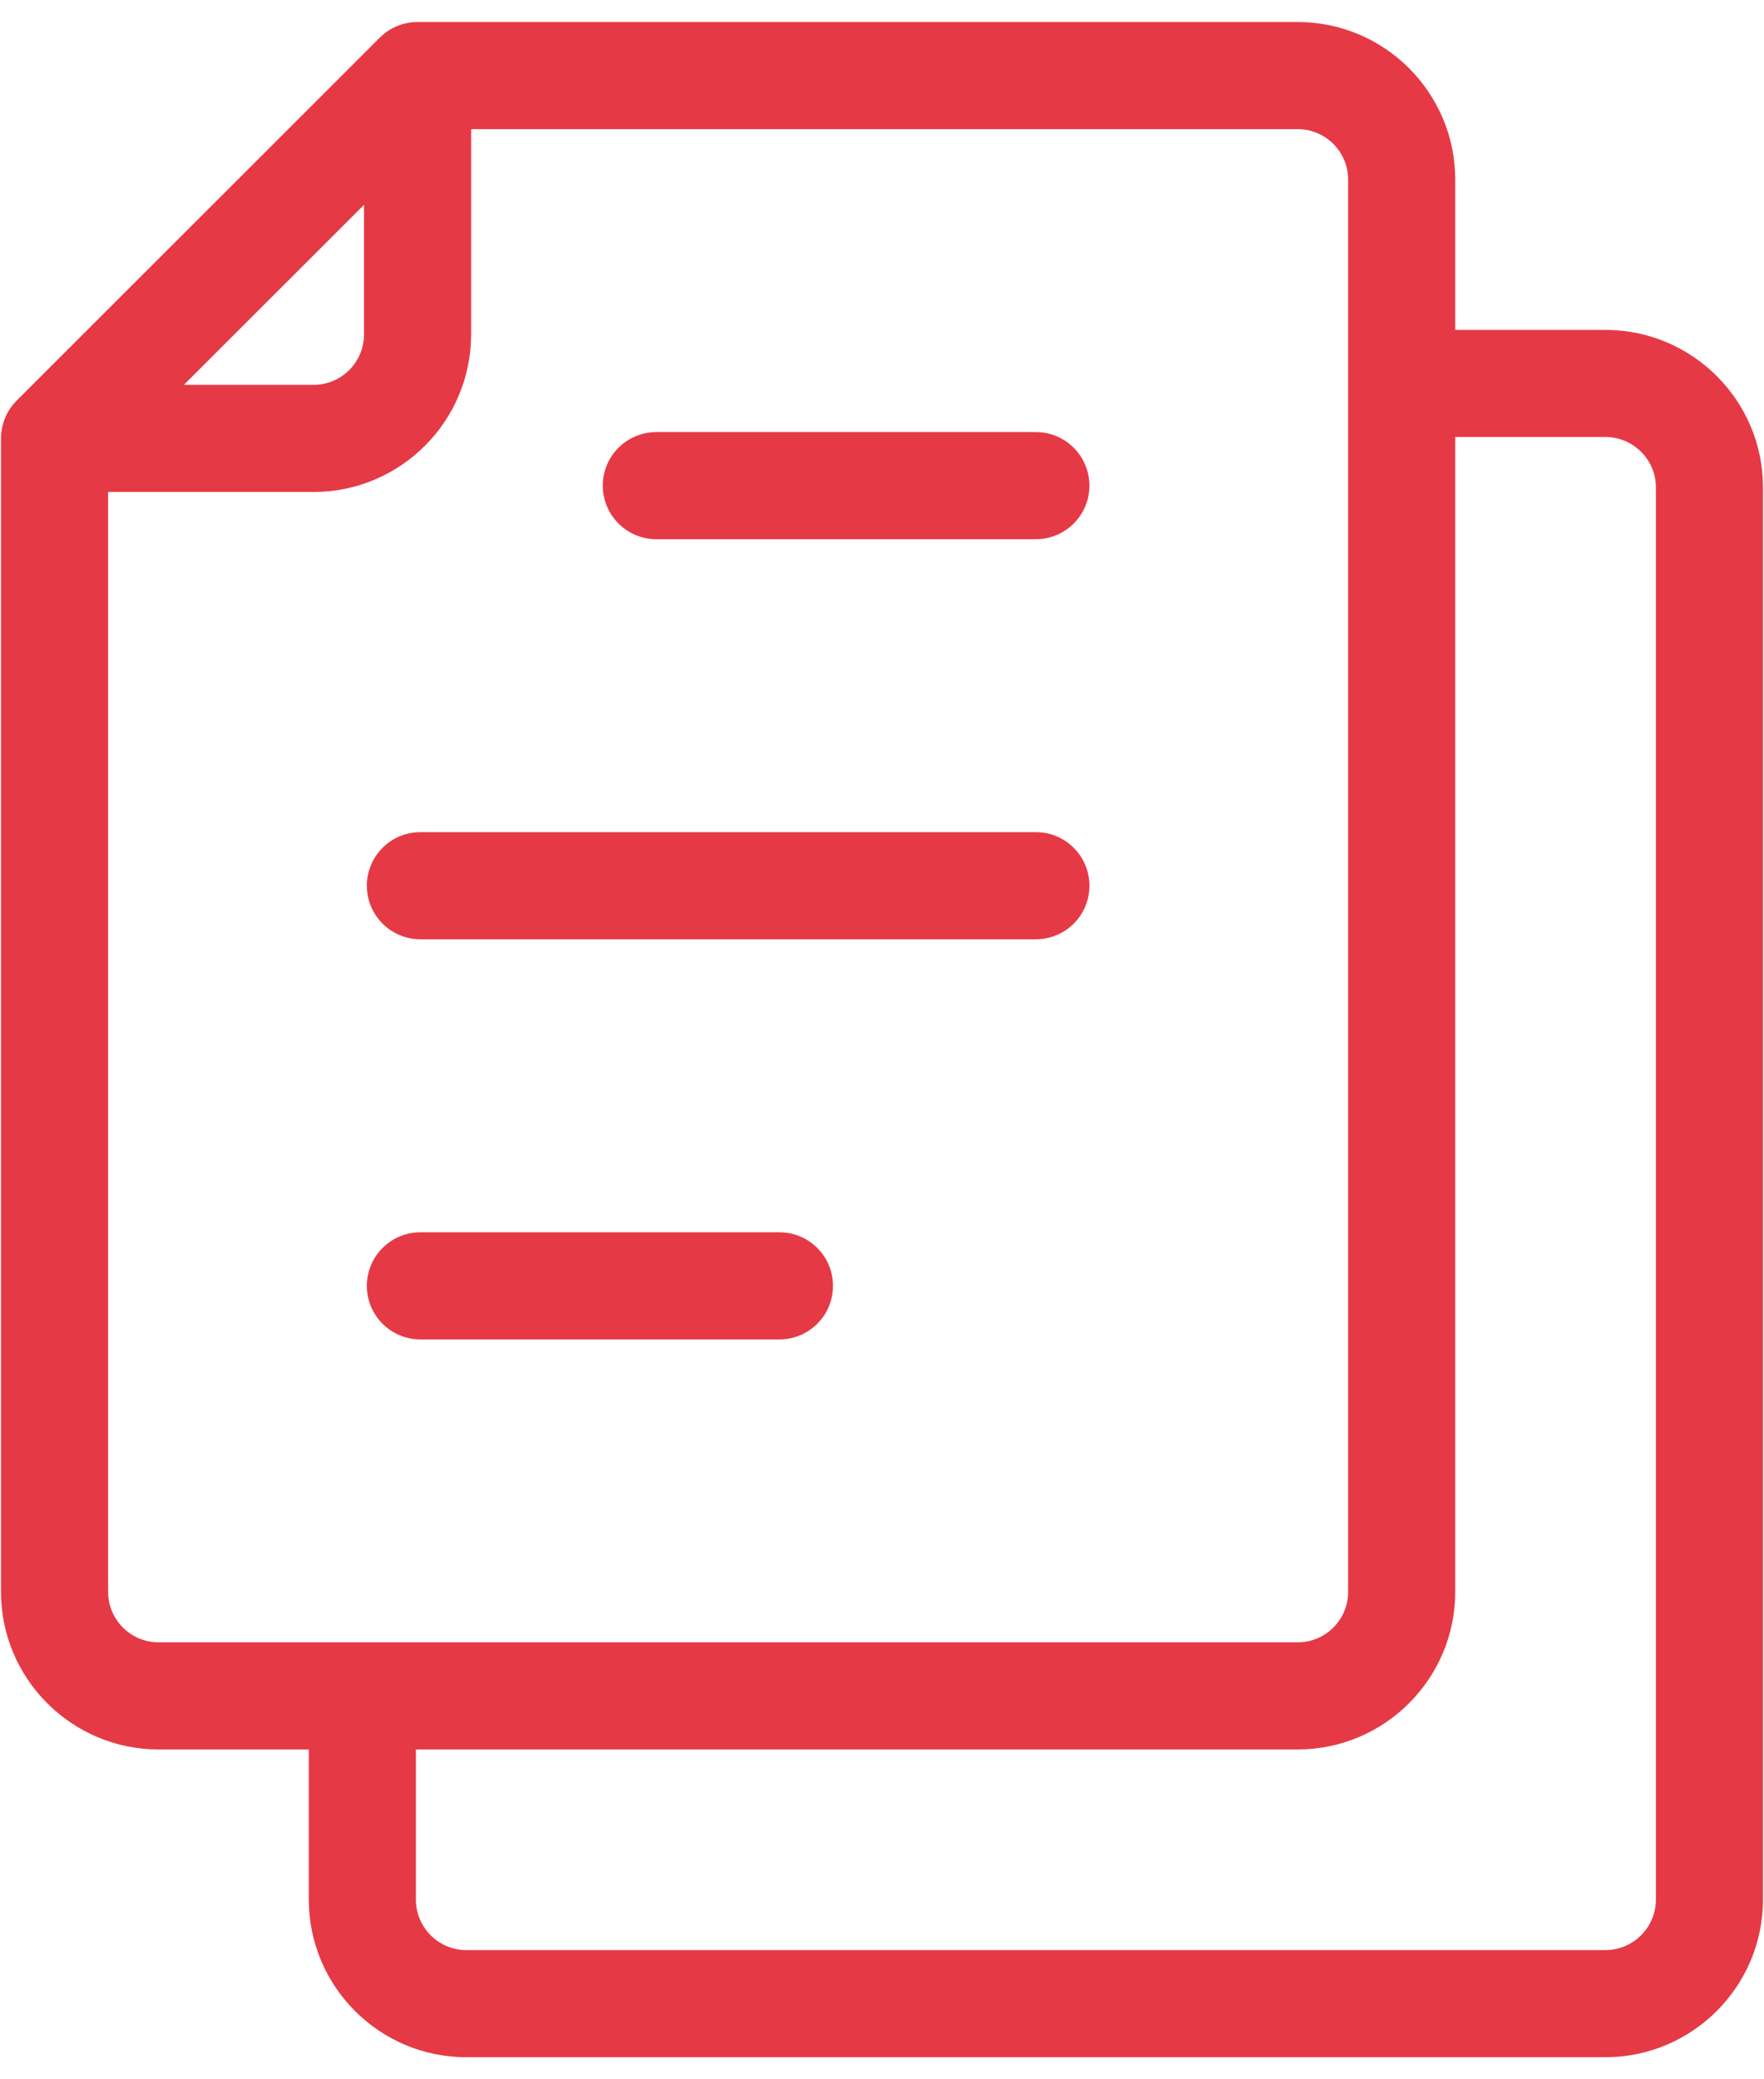
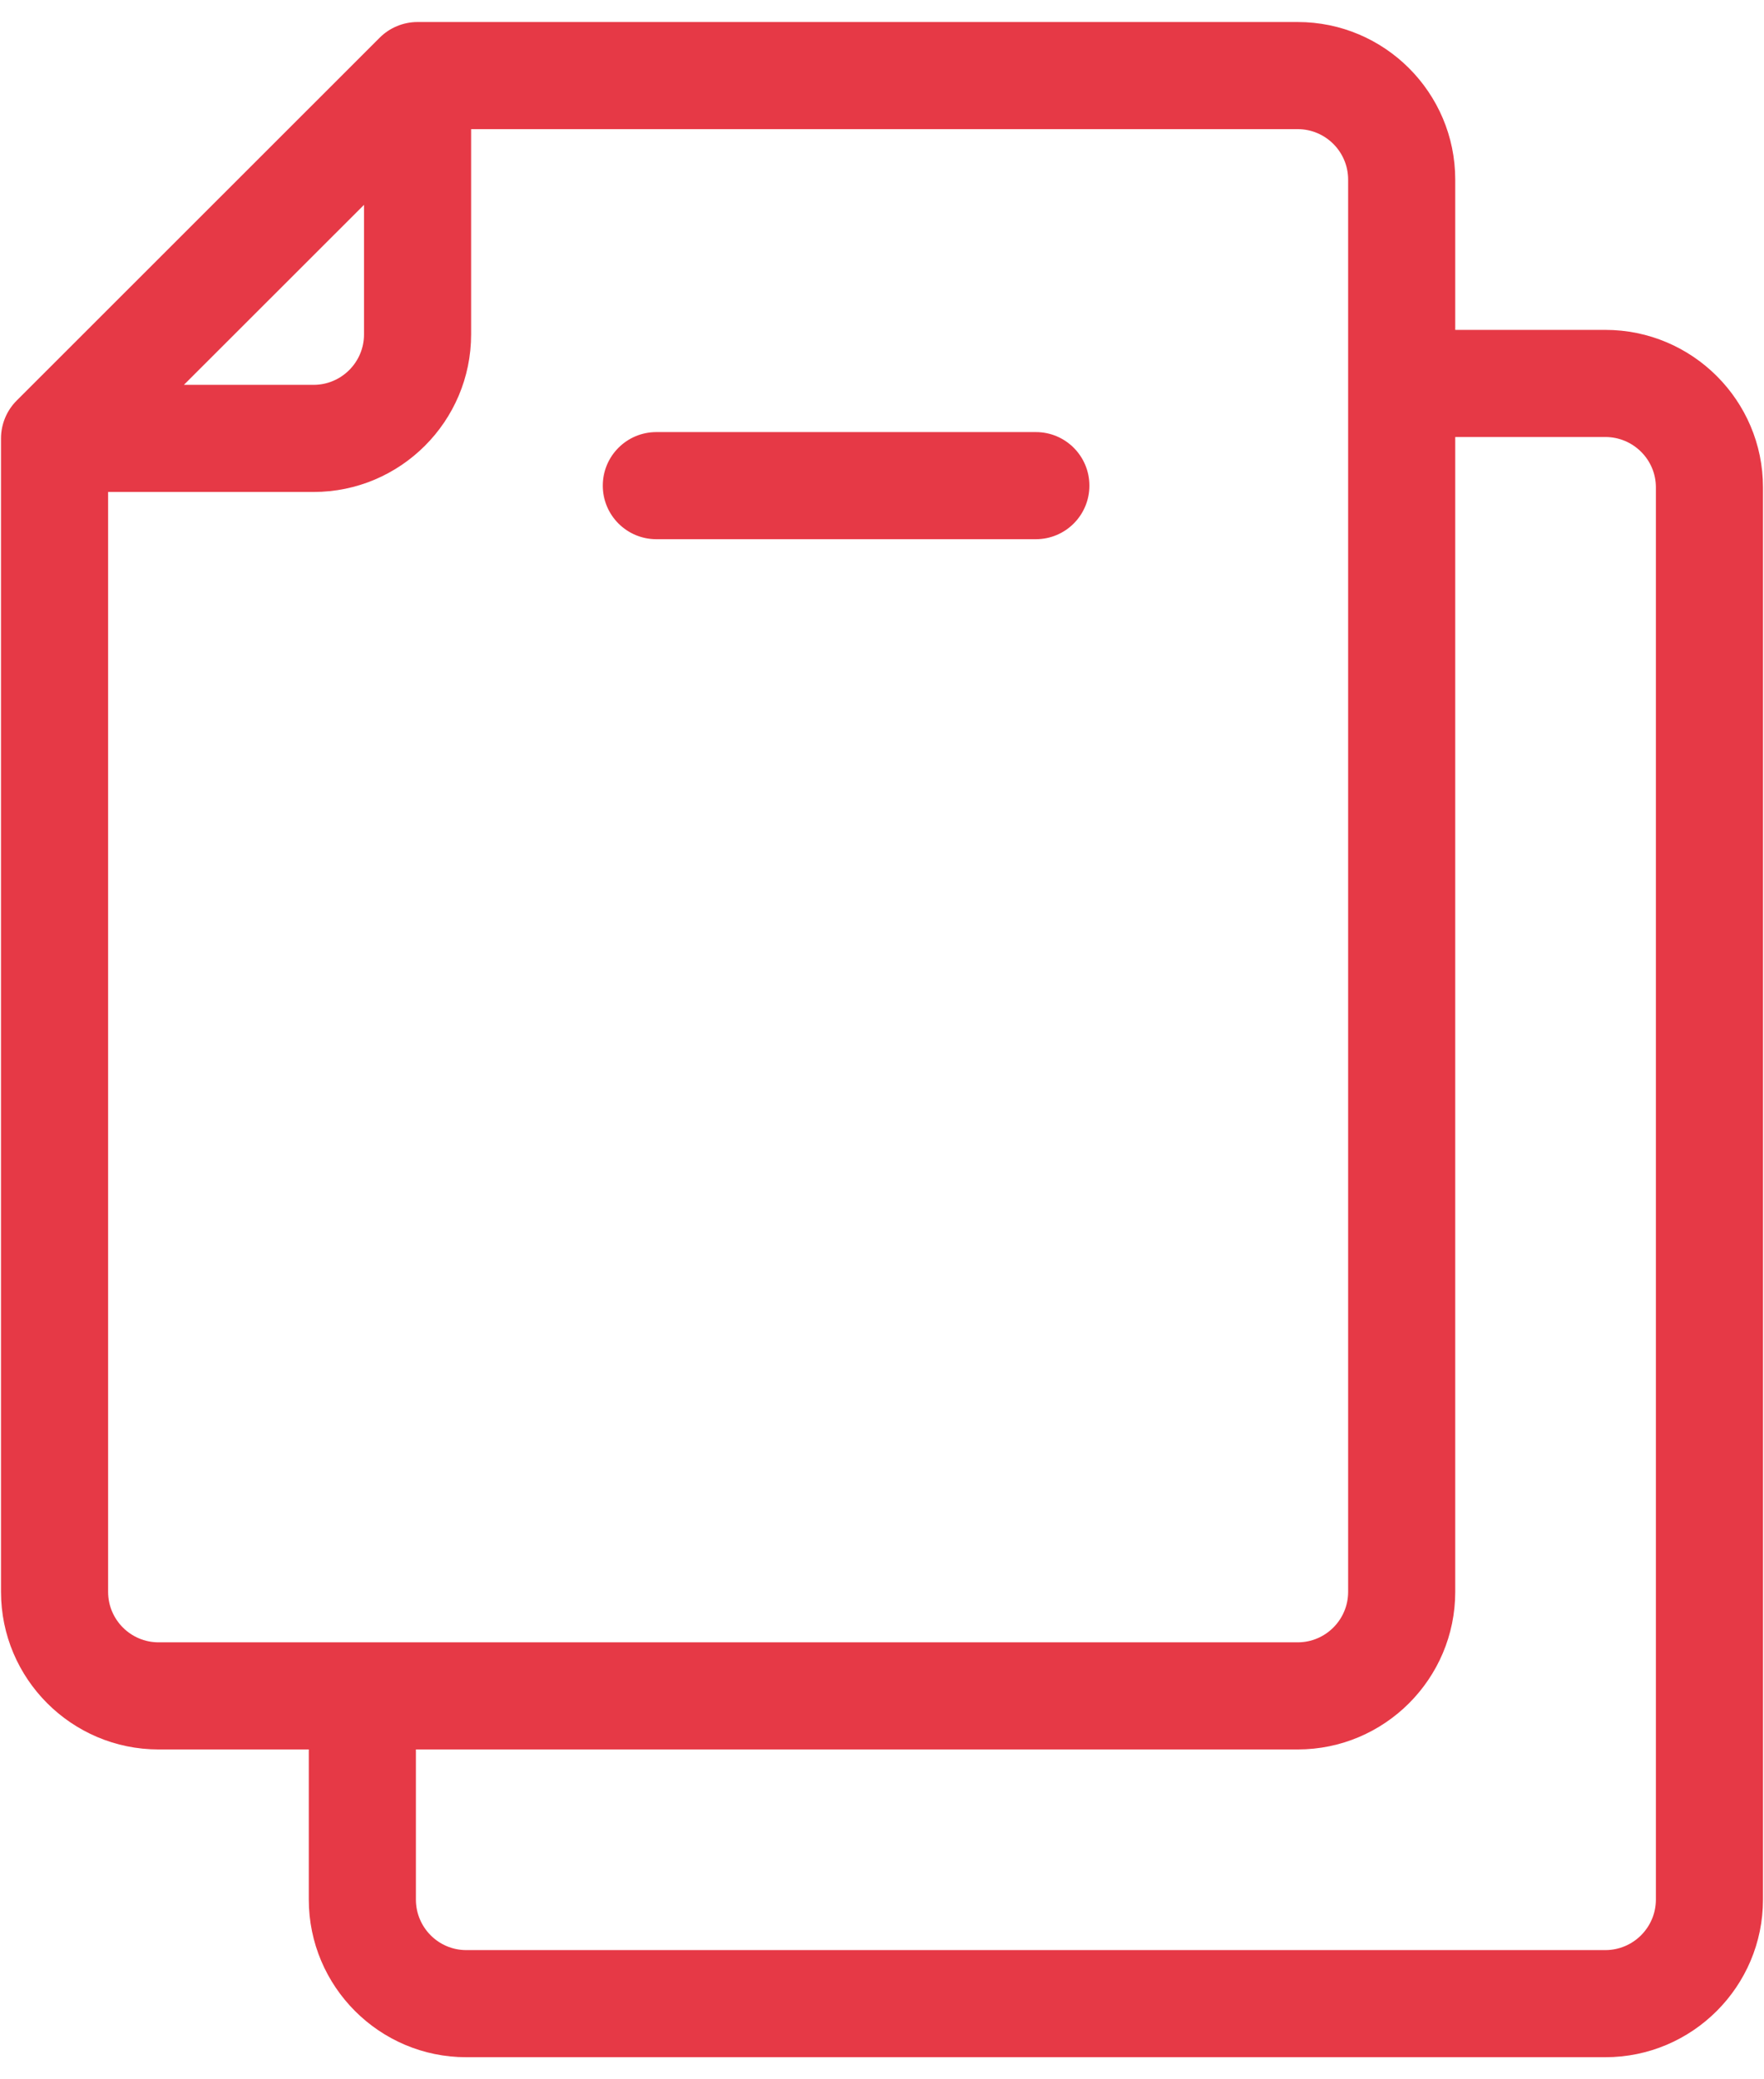
<svg xmlns="http://www.w3.org/2000/svg" width="56" height="66" viewBox="0 0 56 66" fill="none">
  <path d="M50.963 10.471H46.198V5.701C46.198 2.943 43.954 0.699 41.197 0.699H13.255C12.805 0.699 12.372 0.878 12.053 1.197L0.53 12.714C0.211 13.033 0.032 13.466 0.032 13.916V50.528C0.032 53.286 2.276 55.53 5.034 55.53H9.803V60.294C9.803 63.054 12.045 65.299 14.801 65.299H50.963C53.723 65.299 55.968 63.054 55.968 60.294V15.469C55.968 12.713 53.723 10.471 50.963 10.471ZM11.556 6.502V10.614C11.556 11.498 10.837 12.216 9.954 12.216H5.838L11.556 6.502ZM5.034 52.13C4.151 52.13 3.432 51.412 3.432 50.528V15.616H9.954C12.712 15.616 14.956 13.373 14.956 10.614V4.099H41.197C42.08 4.099 42.798 4.818 42.798 5.701V50.528C42.798 51.412 42.08 52.13 41.197 52.13H5.034ZM52.568 60.294C52.568 61.179 51.848 61.899 50.963 61.899H14.801C13.919 61.899 13.203 61.179 13.203 60.294V55.53H41.197C43.954 55.53 46.198 53.286 46.198 50.528V13.871H50.963C51.848 13.871 52.568 14.588 52.568 15.469V60.294Z" fill="#E63946" />
  <path d="M32.885 13.715H20.836C19.897 13.715 19.136 14.476 19.136 15.415C19.136 16.354 19.897 17.115 20.836 17.115H32.885C33.824 17.115 34.584 16.354 34.584 15.415C34.584 14.476 33.824 13.715 32.885 13.715Z" fill="#E63946" />
-   <path d="M32.885 26.414H13.346C12.407 26.414 11.646 27.175 11.646 28.114C11.646 29.053 12.407 29.814 13.346 29.814H32.885C33.824 29.814 34.585 29.053 34.585 28.114C34.585 27.175 33.824 26.414 32.885 26.414Z" fill="#E63946" />
-   <path d="M24.744 39.115H13.346C12.407 39.115 11.646 39.876 11.646 40.815C11.646 41.754 12.407 42.515 13.346 42.515H24.744C25.683 42.515 26.444 41.754 26.444 40.815C26.444 39.876 25.683 39.115 24.744 39.115Z" fill="#E63946" />
</svg>